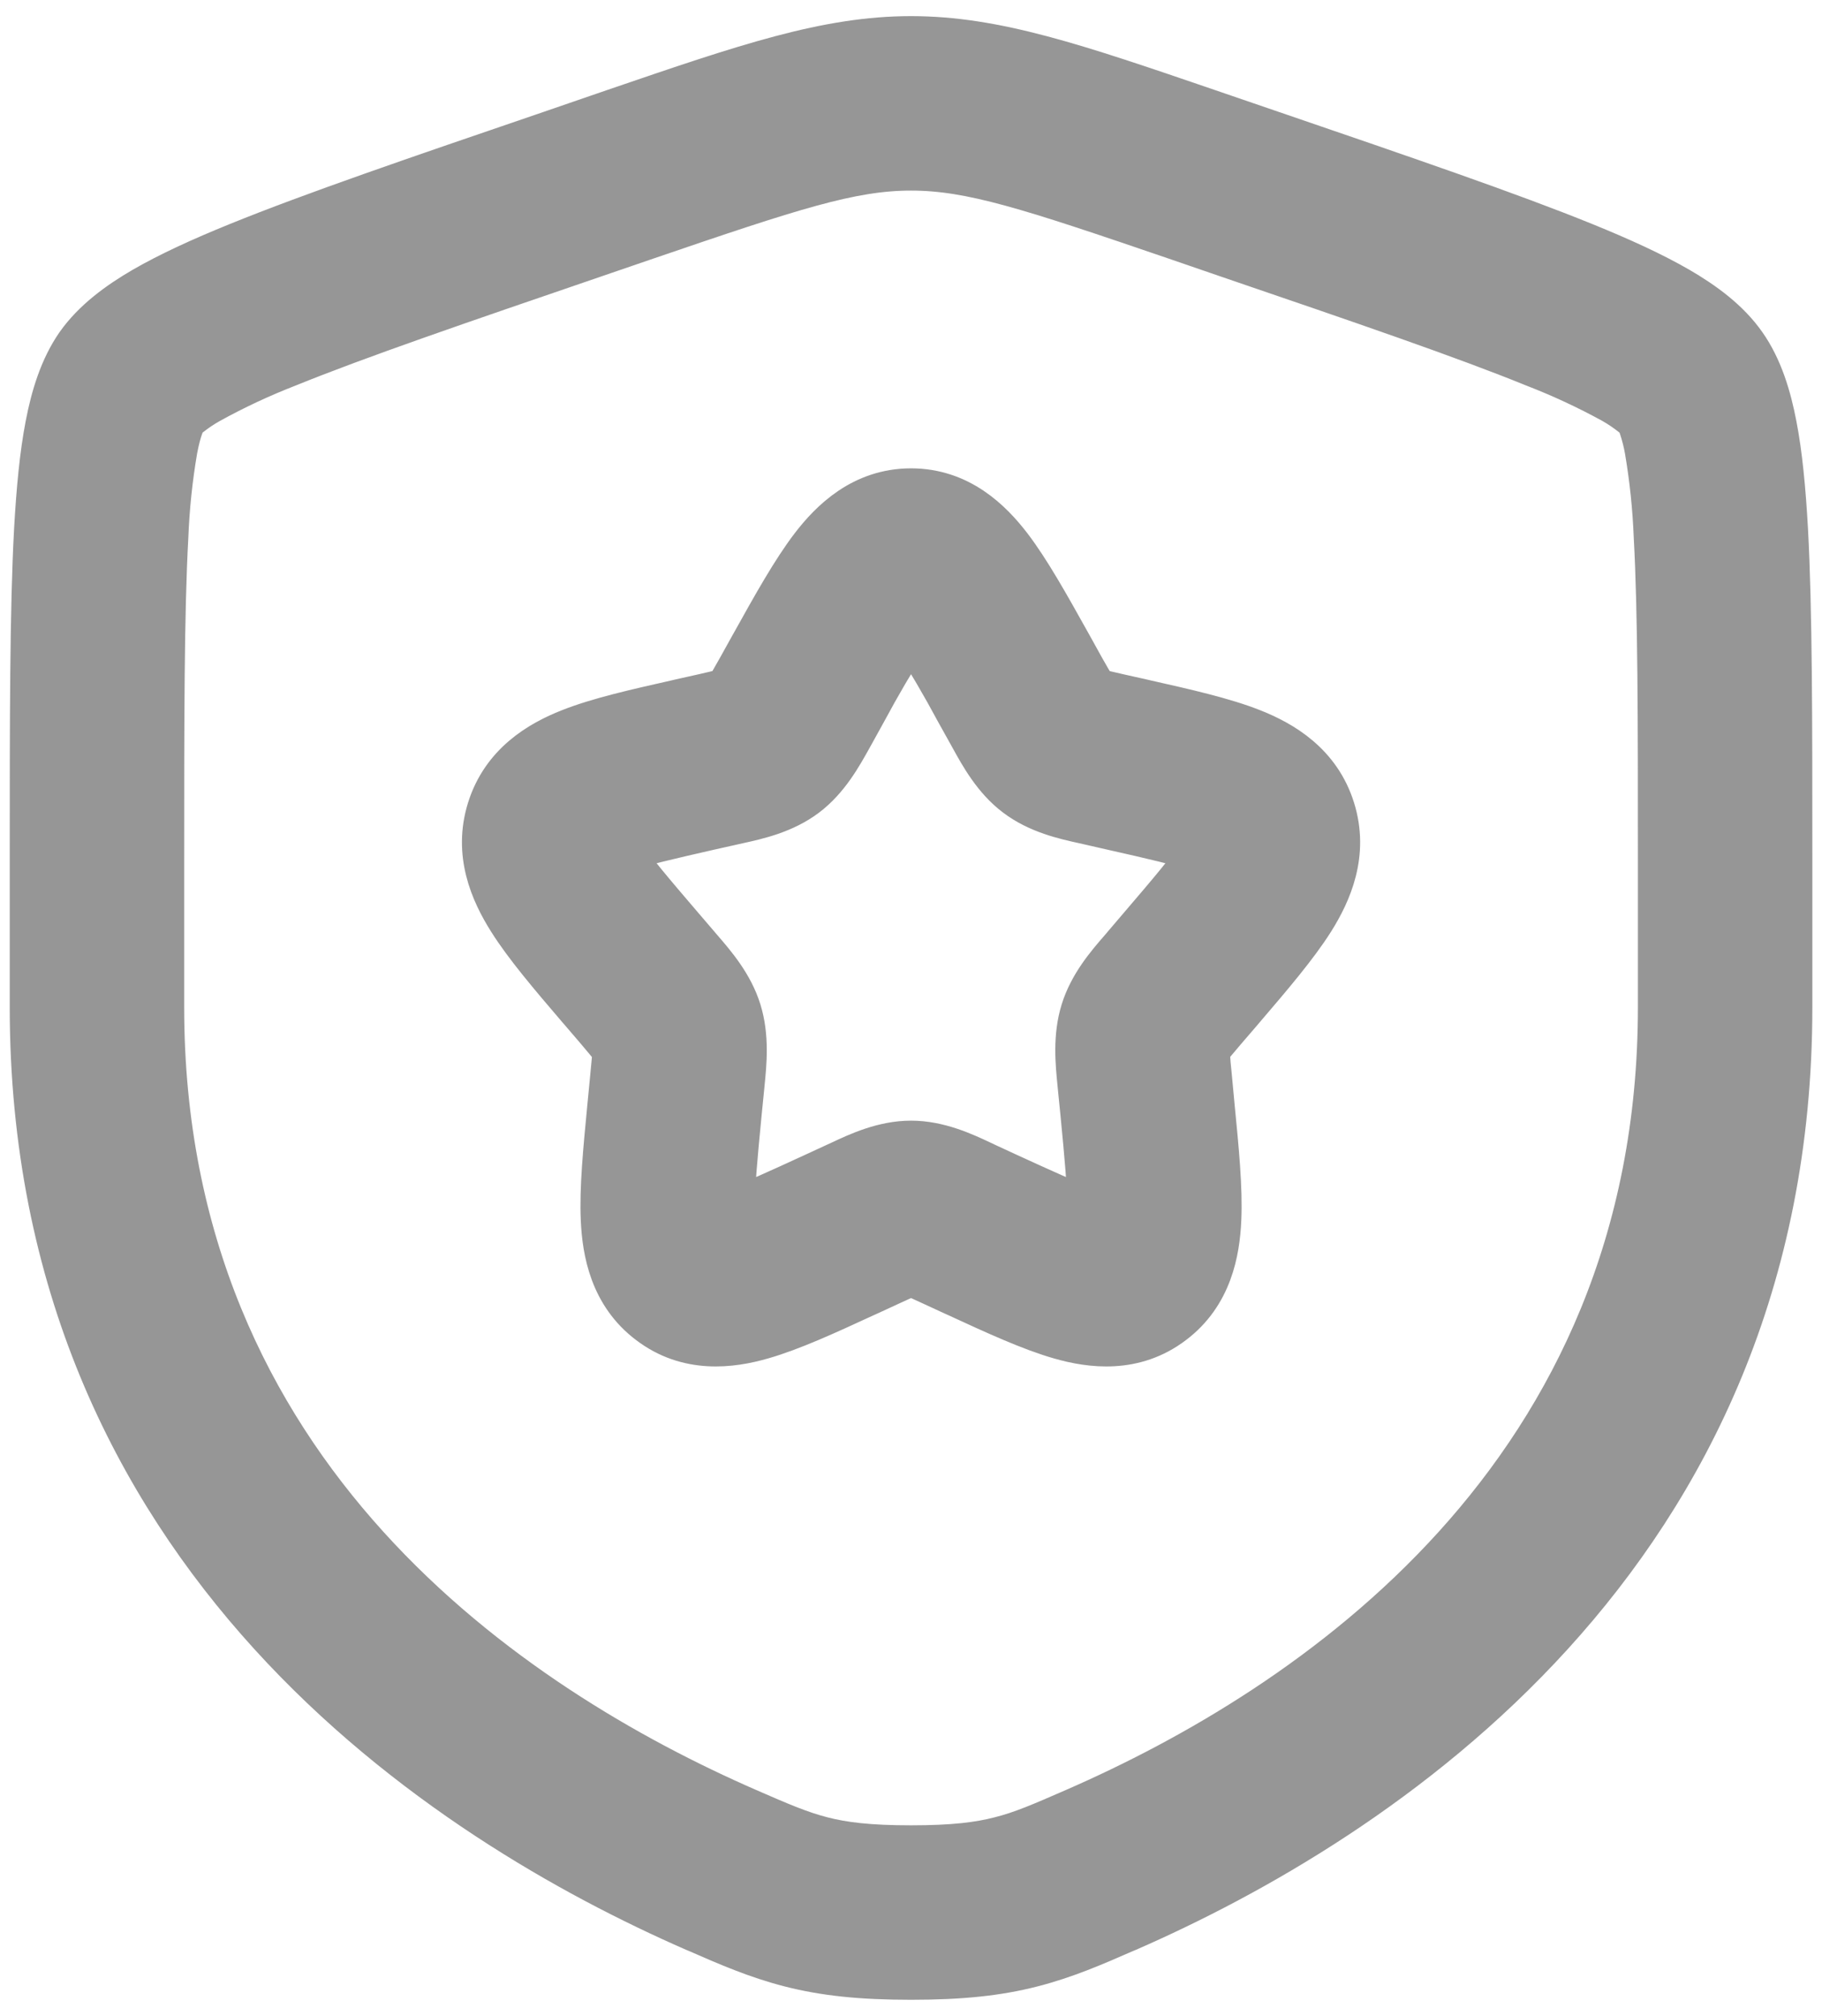
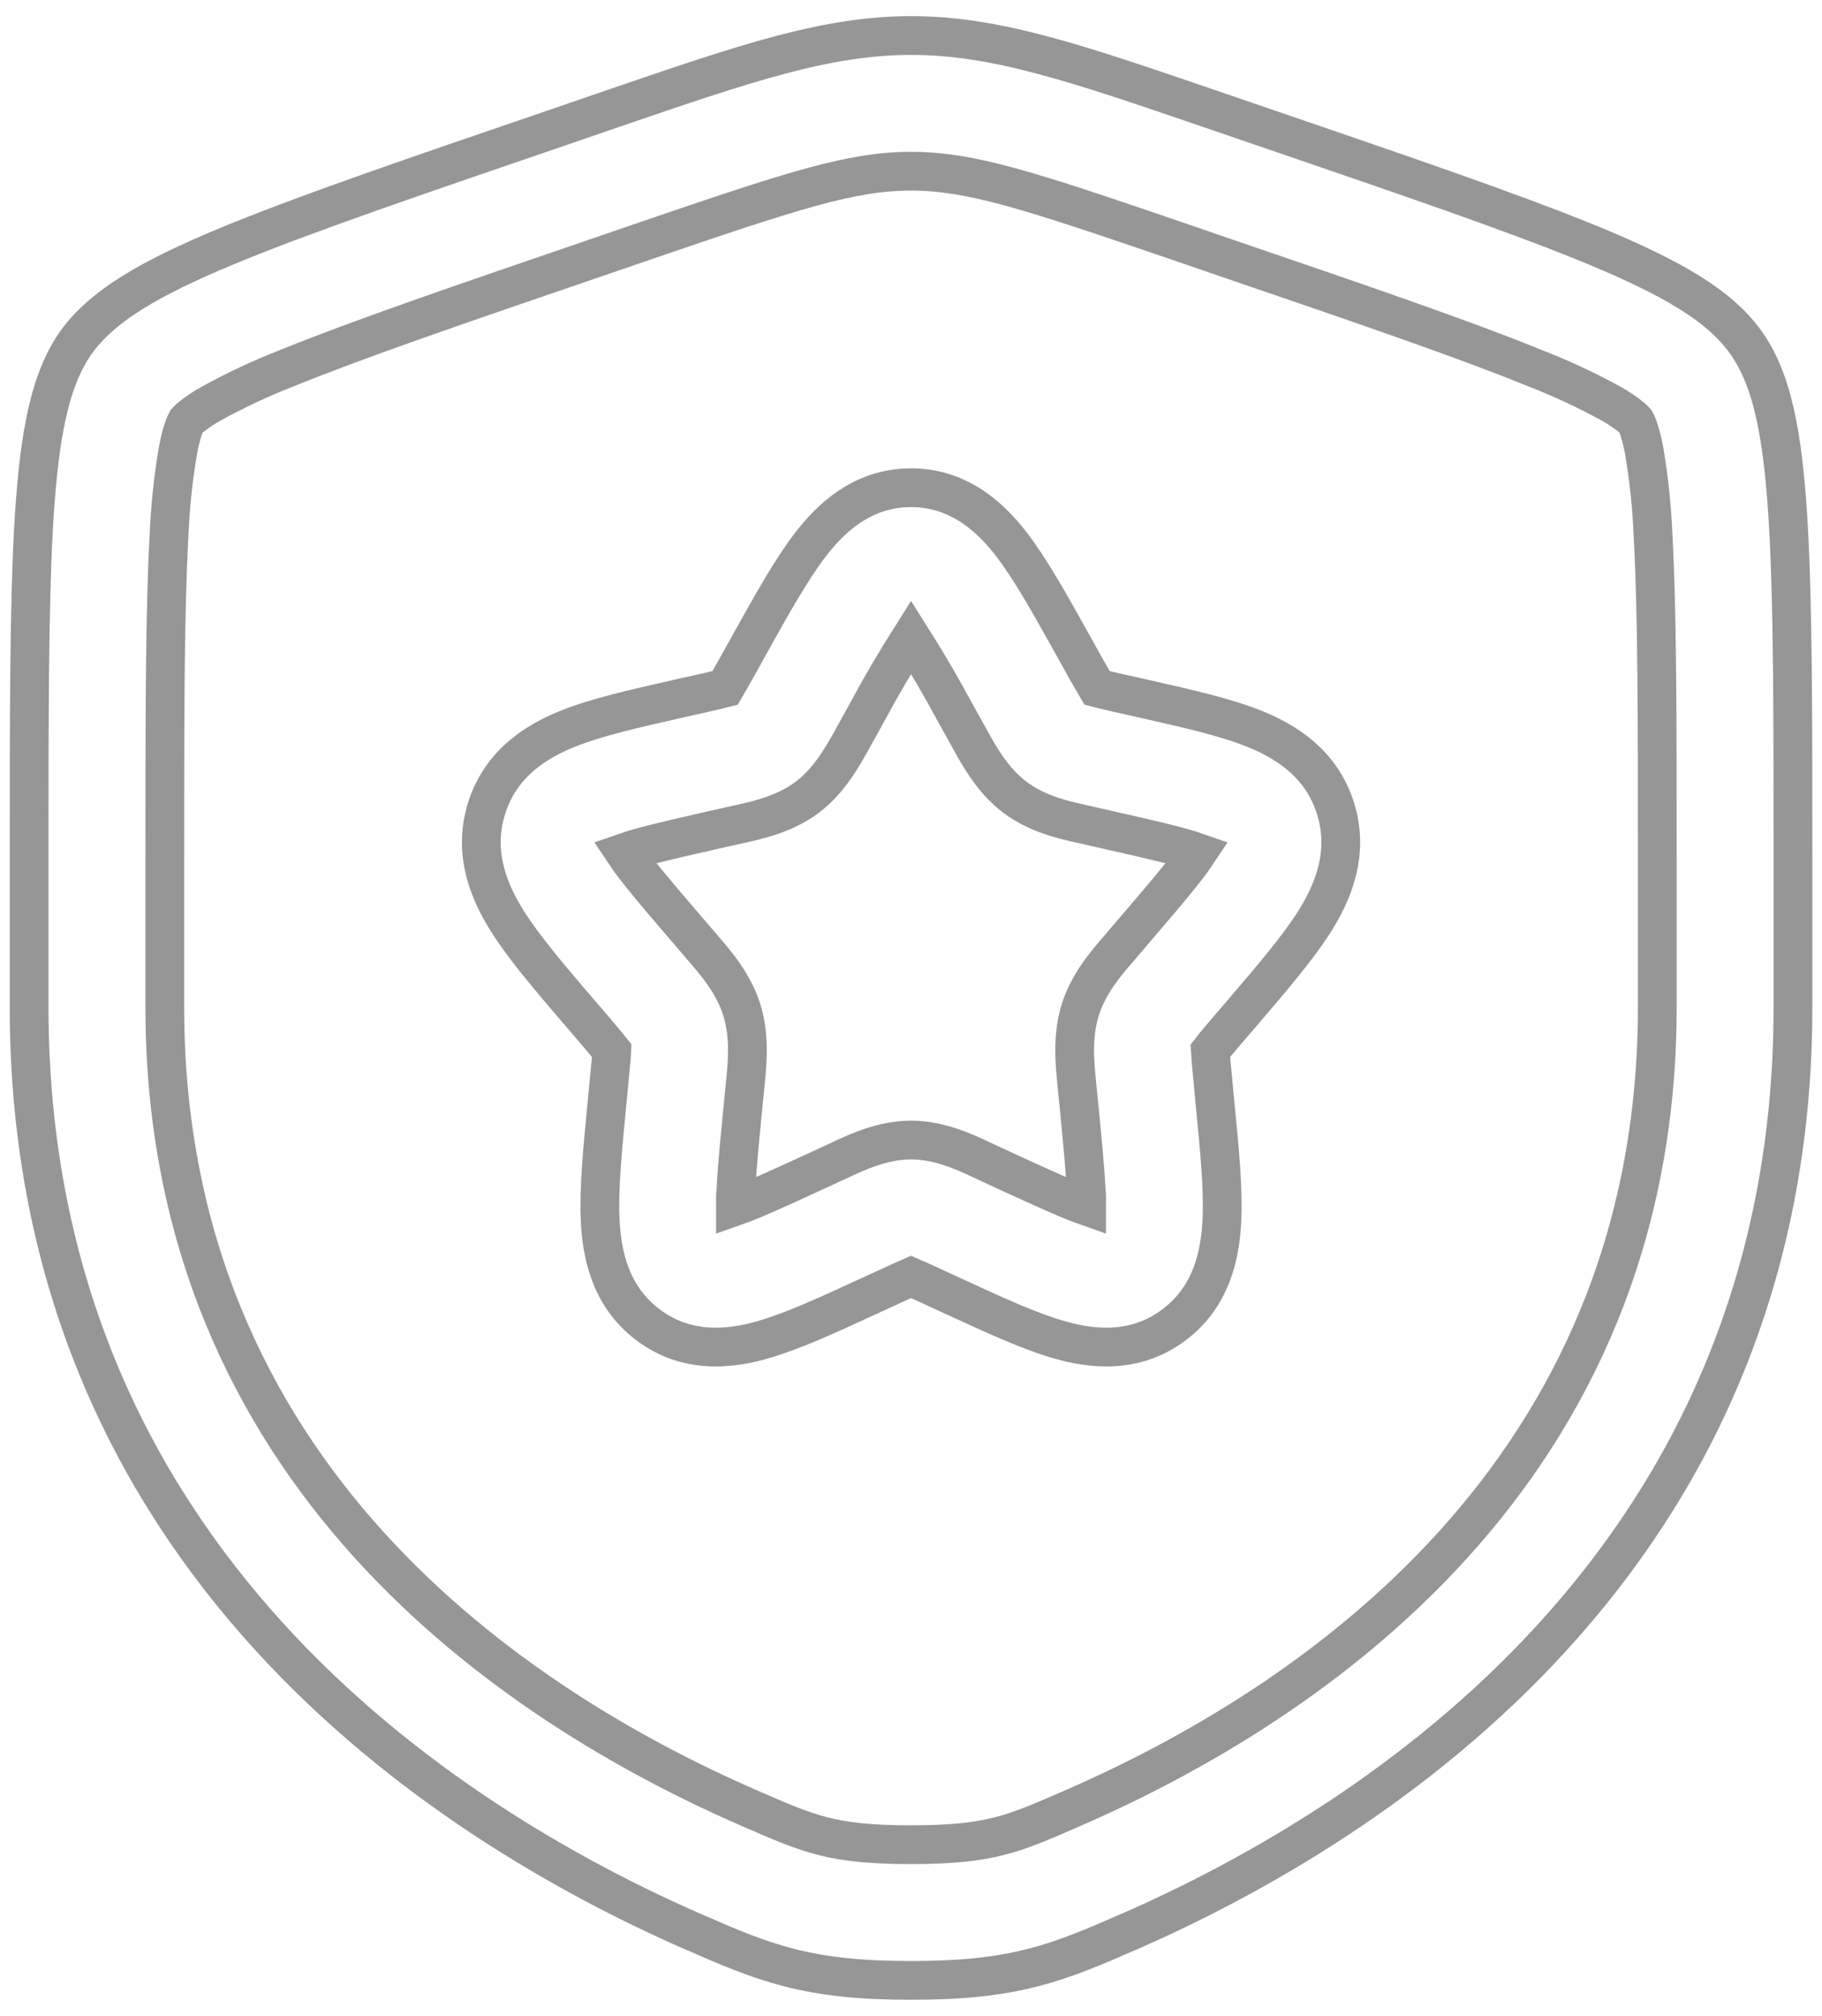
<svg xmlns="http://www.w3.org/2000/svg" width="94" height="104" viewBox="0 0 94 104" fill="none">
-   <path fill-rule="evenodd" clip-rule="evenodd" d="M47.002 8.832C43.931 8.832 40.912 9.821 33.375 12.397L30.706 13.312C23.645 15.729 18.498 17.493 14.886 18.959C13.501 19.497 12.154 20.126 10.854 20.844C10.514 21.035 10.19 21.252 9.883 21.493C9.79 21.562 9.704 21.64 9.627 21.726C9.566 21.836 9.516 21.952 9.477 22.071C9.384 22.333 9.281 22.706 9.183 23.229C8.931 24.707 8.775 26.201 8.717 27.699C8.502 31.624 8.502 37.103 8.502 44.611V51.957C8.502 76.111 26.562 87.997 38.597 93.252C40.329 94.008 41.332 94.437 42.447 94.722C43.511 94.997 44.809 95.165 47.002 95.165C49.195 95.165 50.493 94.997 51.557 94.722C52.677 94.442 53.675 94.008 55.407 93.252C67.447 87.997 85.502 76.107 85.502 51.957V44.611C85.502 37.103 85.502 31.624 85.287 27.699C85.229 26.201 85.073 24.707 84.821 23.229C84.751 22.836 84.653 22.449 84.527 22.071C84.488 21.952 84.438 21.836 84.377 21.726C84.299 21.64 84.213 21.562 84.121 21.493C83.814 21.25 83.49 21.032 83.15 20.839C81.849 20.125 80.502 19.498 79.118 18.963C75.506 17.493 70.359 15.729 63.298 13.317L60.624 12.397C53.092 9.821 50.073 8.832 47.002 8.832ZM31.709 5.57C38.448 3.265 42.629 1.832 47.002 1.832C51.379 1.832 55.556 3.265 62.295 5.57L62.892 5.775L65.687 6.732C72.599 9.098 77.937 10.927 81.755 12.477C83.677 13.256 85.334 14.017 86.664 14.787C87.947 15.533 89.231 16.462 90.103 17.708C90.967 18.935 91.415 20.447 91.695 21.908C91.989 23.42 92.161 25.235 92.278 27.321C92.502 31.456 92.502 37.131 92.502 44.485V51.957C92.502 80.428 70.998 94.078 58.211 99.669L58.085 99.72C56.499 100.415 55.005 101.064 53.293 101.503C51.487 101.969 49.564 102.165 47.002 102.165C44.435 102.165 42.522 101.969 40.711 101.503C38.999 101.064 37.505 100.415 35.919 99.72L35.793 99.669C23.006 94.078 1.502 80.428 1.502 51.952V44.485C1.502 37.131 1.502 31.456 1.726 27.317C1.843 25.235 2.015 23.42 2.309 21.903C2.589 20.447 3.037 18.935 3.896 17.703C4.773 16.462 6.057 15.533 7.34 14.787C8.67 14.017 10.327 13.256 12.249 12.477C16.067 10.927 21.405 9.098 28.317 6.737L31.112 5.775L31.709 5.57ZM47.002 32.87C46.202 34.13 45.449 35.419 44.743 36.734L44.137 37.831L43.997 38.083C43.483 39.007 42.797 40.257 41.663 41.116C40.501 41.998 39.106 42.306 38.107 42.525L37.837 42.586L36.647 42.852C34.477 43.347 33.123 43.659 32.213 43.977C32.773 44.821 33.721 45.937 35.251 47.724L36.063 48.671L36.25 48.891C36.936 49.684 37.855 50.748 38.275 52.111C38.695 53.464 38.555 54.859 38.448 55.923C38.438 56.02 38.429 56.116 38.42 56.213L38.294 57.477C38.075 59.736 37.944 61.197 37.944 62.228C38.845 61.911 40.072 61.351 41.948 60.487L43.059 59.974L43.315 59.857C44.239 59.423 45.546 58.812 47.002 58.812C48.458 58.812 49.765 59.423 50.689 59.857L50.945 59.979L52.056 60.492C53.932 61.351 55.159 61.911 56.06 62.228C56.06 61.197 55.929 59.736 55.71 57.477L55.584 56.217C55.575 56.119 55.566 56.021 55.556 55.923C55.449 54.859 55.309 53.464 55.729 52.111C56.149 50.748 57.068 49.684 57.759 48.891C57.821 48.818 57.883 48.745 57.945 48.671L58.753 47.724C60.283 45.937 61.226 44.821 61.786 43.977C60.881 43.659 59.527 43.347 57.353 42.857L56.167 42.586L55.897 42.525C54.898 42.306 53.503 41.998 52.345 41.116C51.207 40.257 50.521 39.007 50.012 38.083L49.872 37.831L49.261 36.734C48.555 35.417 47.802 34.132 47.002 32.87ZM41.789 28.124C42.797 26.808 44.44 25.161 47.002 25.161C49.564 25.161 51.207 26.808 52.215 28.124C53.181 29.389 54.175 31.171 55.253 33.103L55.374 33.318L55.981 34.415C56.184 34.775 56.391 35.133 56.601 35.488L56.905 35.567L57.712 35.754L58.902 36.02L59.145 36.076C61.231 36.547 63.177 36.986 64.647 37.569C66.233 38.195 68.161 39.324 68.903 41.709C69.635 44.056 68.735 46.081 67.829 47.523C66.975 48.877 65.659 50.417 64.231 52.087L64.073 52.274L63.261 53.217L62.71 53.87C62.619 53.979 62.53 54.089 62.444 54.201C62.469 54.647 62.506 55.092 62.556 55.536L62.696 57.034C62.915 59.274 63.116 61.313 63.041 62.919C62.967 64.589 62.575 66.829 60.587 68.332C58.547 69.886 56.265 69.583 54.646 69.116C53.129 68.682 51.309 67.847 49.359 66.946L49.13 66.843L48.019 66.33C47.682 66.174 47.343 66.021 47.002 65.873C46.661 66.021 46.322 66.174 45.985 66.33L44.874 66.843L44.645 66.946C42.695 67.847 40.875 68.682 39.358 69.116C37.739 69.583 35.457 69.886 33.417 68.332C31.429 66.829 31.037 64.589 30.963 62.919C30.888 61.313 31.089 59.274 31.303 57.039L31.327 56.796L31.448 55.536C31.518 54.827 31.551 54.463 31.56 54.201C31.291 53.87 31.019 53.542 30.743 53.217L29.931 52.269C29.878 52.209 29.825 52.148 29.773 52.087C28.345 50.417 27.029 48.877 26.179 47.523C25.269 46.081 24.369 44.056 25.101 41.709C25.843 39.329 27.766 38.195 29.357 37.569C30.827 36.986 32.773 36.547 34.864 36.076L35.102 36.02L36.292 35.754C36.665 35.669 37.036 35.581 37.407 35.488L37.594 35.166L38.019 34.419L38.63 33.318L38.751 33.103C39.825 31.171 40.823 29.389 41.789 28.124Z" fill="#969696" />
  <path d="M57.049 62.499H57.059M36.945 62.499H36.955M47.002 8.832C43.931 8.832 40.912 9.821 33.375 12.397L30.706 13.312C23.645 15.729 18.498 17.493 14.886 18.959C13.501 19.497 12.154 20.126 10.854 20.844C10.514 21.035 10.19 21.252 9.883 21.493C9.79 21.562 9.704 21.64 9.627 21.726C9.566 21.836 9.516 21.952 9.477 22.071C9.384 22.333 9.281 22.706 9.183 23.229C8.931 24.707 8.775 26.201 8.717 27.699C8.502 31.624 8.502 37.103 8.502 44.611V51.957C8.502 76.111 26.562 87.997 38.597 93.252C40.329 94.008 41.332 94.437 42.447 94.722C43.511 94.997 44.809 95.165 47.002 95.165C49.195 95.165 50.493 94.997 51.557 94.722C52.677 94.442 53.675 94.008 55.407 93.252C67.447 87.997 85.502 76.107 85.502 51.957V44.611C85.502 37.103 85.502 31.624 85.287 27.699C85.229 26.201 85.073 24.707 84.821 23.229C84.751 22.836 84.653 22.449 84.527 22.071C84.488 21.952 84.438 21.836 84.377 21.726C84.299 21.64 84.213 21.562 84.121 21.493C83.814 21.25 83.49 21.032 83.15 20.839C81.849 20.125 80.502 19.498 79.118 18.963C75.506 17.493 70.359 15.729 63.298 13.317L60.624 12.397C53.092 9.821 50.073 8.832 47.002 8.832ZM31.709 5.57C38.448 3.265 42.629 1.832 47.002 1.832C51.379 1.832 55.556 3.265 62.295 5.57L62.892 5.775L65.687 6.732C72.599 9.098 77.937 10.927 81.755 12.477C83.677 13.256 85.334 14.017 86.664 14.787C87.947 15.533 89.231 16.462 90.103 17.708C90.967 18.935 91.415 20.447 91.695 21.908C91.989 23.42 92.161 25.235 92.278 27.321C92.502 31.456 92.502 37.131 92.502 44.485V51.957C92.502 80.428 70.998 94.078 58.211 99.669L58.085 99.72C56.499 100.415 55.005 101.064 53.293 101.503C51.487 101.969 49.564 102.165 47.002 102.165C44.435 102.165 42.522 101.969 40.711 101.503C38.999 101.064 37.505 100.415 35.919 99.72L35.793 99.669C23.006 94.078 1.502 80.428 1.502 51.952V44.485C1.502 37.131 1.502 31.456 1.726 27.317C1.843 25.235 2.015 23.42 2.309 21.903C2.589 20.447 3.037 18.935 3.896 17.703C4.773 16.462 6.057 15.533 7.34 14.787C8.67 14.017 10.327 13.256 12.249 12.477C16.067 10.927 21.405 9.098 28.317 6.737L31.112 5.775L31.709 5.57ZM47.002 32.87C46.202 34.13 45.449 35.419 44.743 36.734L44.137 37.831L43.997 38.083C43.483 39.007 42.797 40.257 41.663 41.116C40.501 41.998 39.106 42.306 38.107 42.525L37.837 42.586L36.647 42.852C34.477 43.347 33.123 43.659 32.213 43.977C32.773 44.821 33.721 45.937 35.251 47.724L36.063 48.671L36.25 48.891C36.936 49.684 37.855 50.748 38.275 52.111C38.695 53.464 38.555 54.859 38.448 55.923C38.438 56.02 38.429 56.116 38.42 56.213L38.294 57.477C38.075 59.736 37.944 61.197 37.944 62.228C38.845 61.911 40.072 61.351 41.948 60.487L43.059 59.974L43.315 59.857C44.239 59.423 45.546 58.812 47.002 58.812C48.458 58.812 49.765 59.423 50.689 59.857L50.945 59.979L52.056 60.492C53.932 61.351 55.159 61.911 56.06 62.228C56.06 61.197 55.929 59.736 55.71 57.477L55.584 56.217C55.575 56.119 55.566 56.021 55.556 55.923C55.449 54.859 55.309 53.464 55.729 52.111C56.149 50.748 57.068 49.684 57.759 48.891C57.821 48.818 57.883 48.745 57.945 48.671L58.753 47.724C60.283 45.937 61.226 44.821 61.786 43.977C60.881 43.659 59.527 43.347 57.353 42.857L56.167 42.586L55.897 42.525C54.898 42.306 53.503 41.998 52.345 41.116C51.207 40.257 50.521 39.007 50.012 38.083L49.872 37.831L49.261 36.734C48.555 35.417 47.802 34.132 47.002 32.87ZM41.789 28.124C42.797 26.808 44.44 25.161 47.002 25.161C49.564 25.161 51.207 26.808 52.215 28.124C53.181 29.389 54.175 31.171 55.253 33.103L55.374 33.318L55.981 34.415C56.184 34.775 56.391 35.133 56.601 35.488L56.905 35.567L57.712 35.754L58.902 36.02L59.145 36.076C61.231 36.547 63.177 36.986 64.647 37.569C66.233 38.195 68.161 39.324 68.903 41.709C69.635 44.056 68.735 46.081 67.829 47.523C66.975 48.877 65.659 50.417 64.231 52.087L64.073 52.274L63.261 53.217L62.71 53.87C62.619 53.979 62.53 54.089 62.444 54.201C62.469 54.647 62.506 55.092 62.556 55.536L62.696 57.034C62.915 59.274 63.116 61.313 63.041 62.919C62.967 64.589 62.575 66.829 60.587 68.332C58.547 69.886 56.265 69.583 54.646 69.116C53.129 68.682 51.309 67.847 49.359 66.946L49.13 66.843L48.019 66.33C47.682 66.174 47.343 66.021 47.002 65.873C46.661 66.021 46.322 66.174 45.985 66.33L44.874 66.843L44.645 66.946C42.695 67.847 40.875 68.682 39.358 69.116C37.739 69.583 35.457 69.886 33.417 68.332C31.429 66.829 31.037 64.589 30.963 62.919C30.888 61.313 31.089 59.274 31.303 57.039L31.327 56.796L31.448 55.536C31.518 54.827 31.551 54.463 31.56 54.201C31.291 53.87 31.019 53.542 30.743 53.217L29.931 52.269C29.878 52.209 29.825 52.148 29.773 52.087C28.345 50.417 27.029 48.877 26.179 47.523C25.269 46.081 24.369 44.056 25.101 41.709C25.843 39.329 27.766 38.195 29.357 37.569C30.827 36.986 32.773 36.547 34.864 36.076L35.102 36.02L36.292 35.754C36.665 35.669 37.036 35.581 37.407 35.488L37.594 35.166L38.019 34.419L38.63 33.318L38.751 33.103C39.825 31.171 40.823 29.389 41.789 28.124Z" stroke="#969696" stroke-width="2" />
</svg>